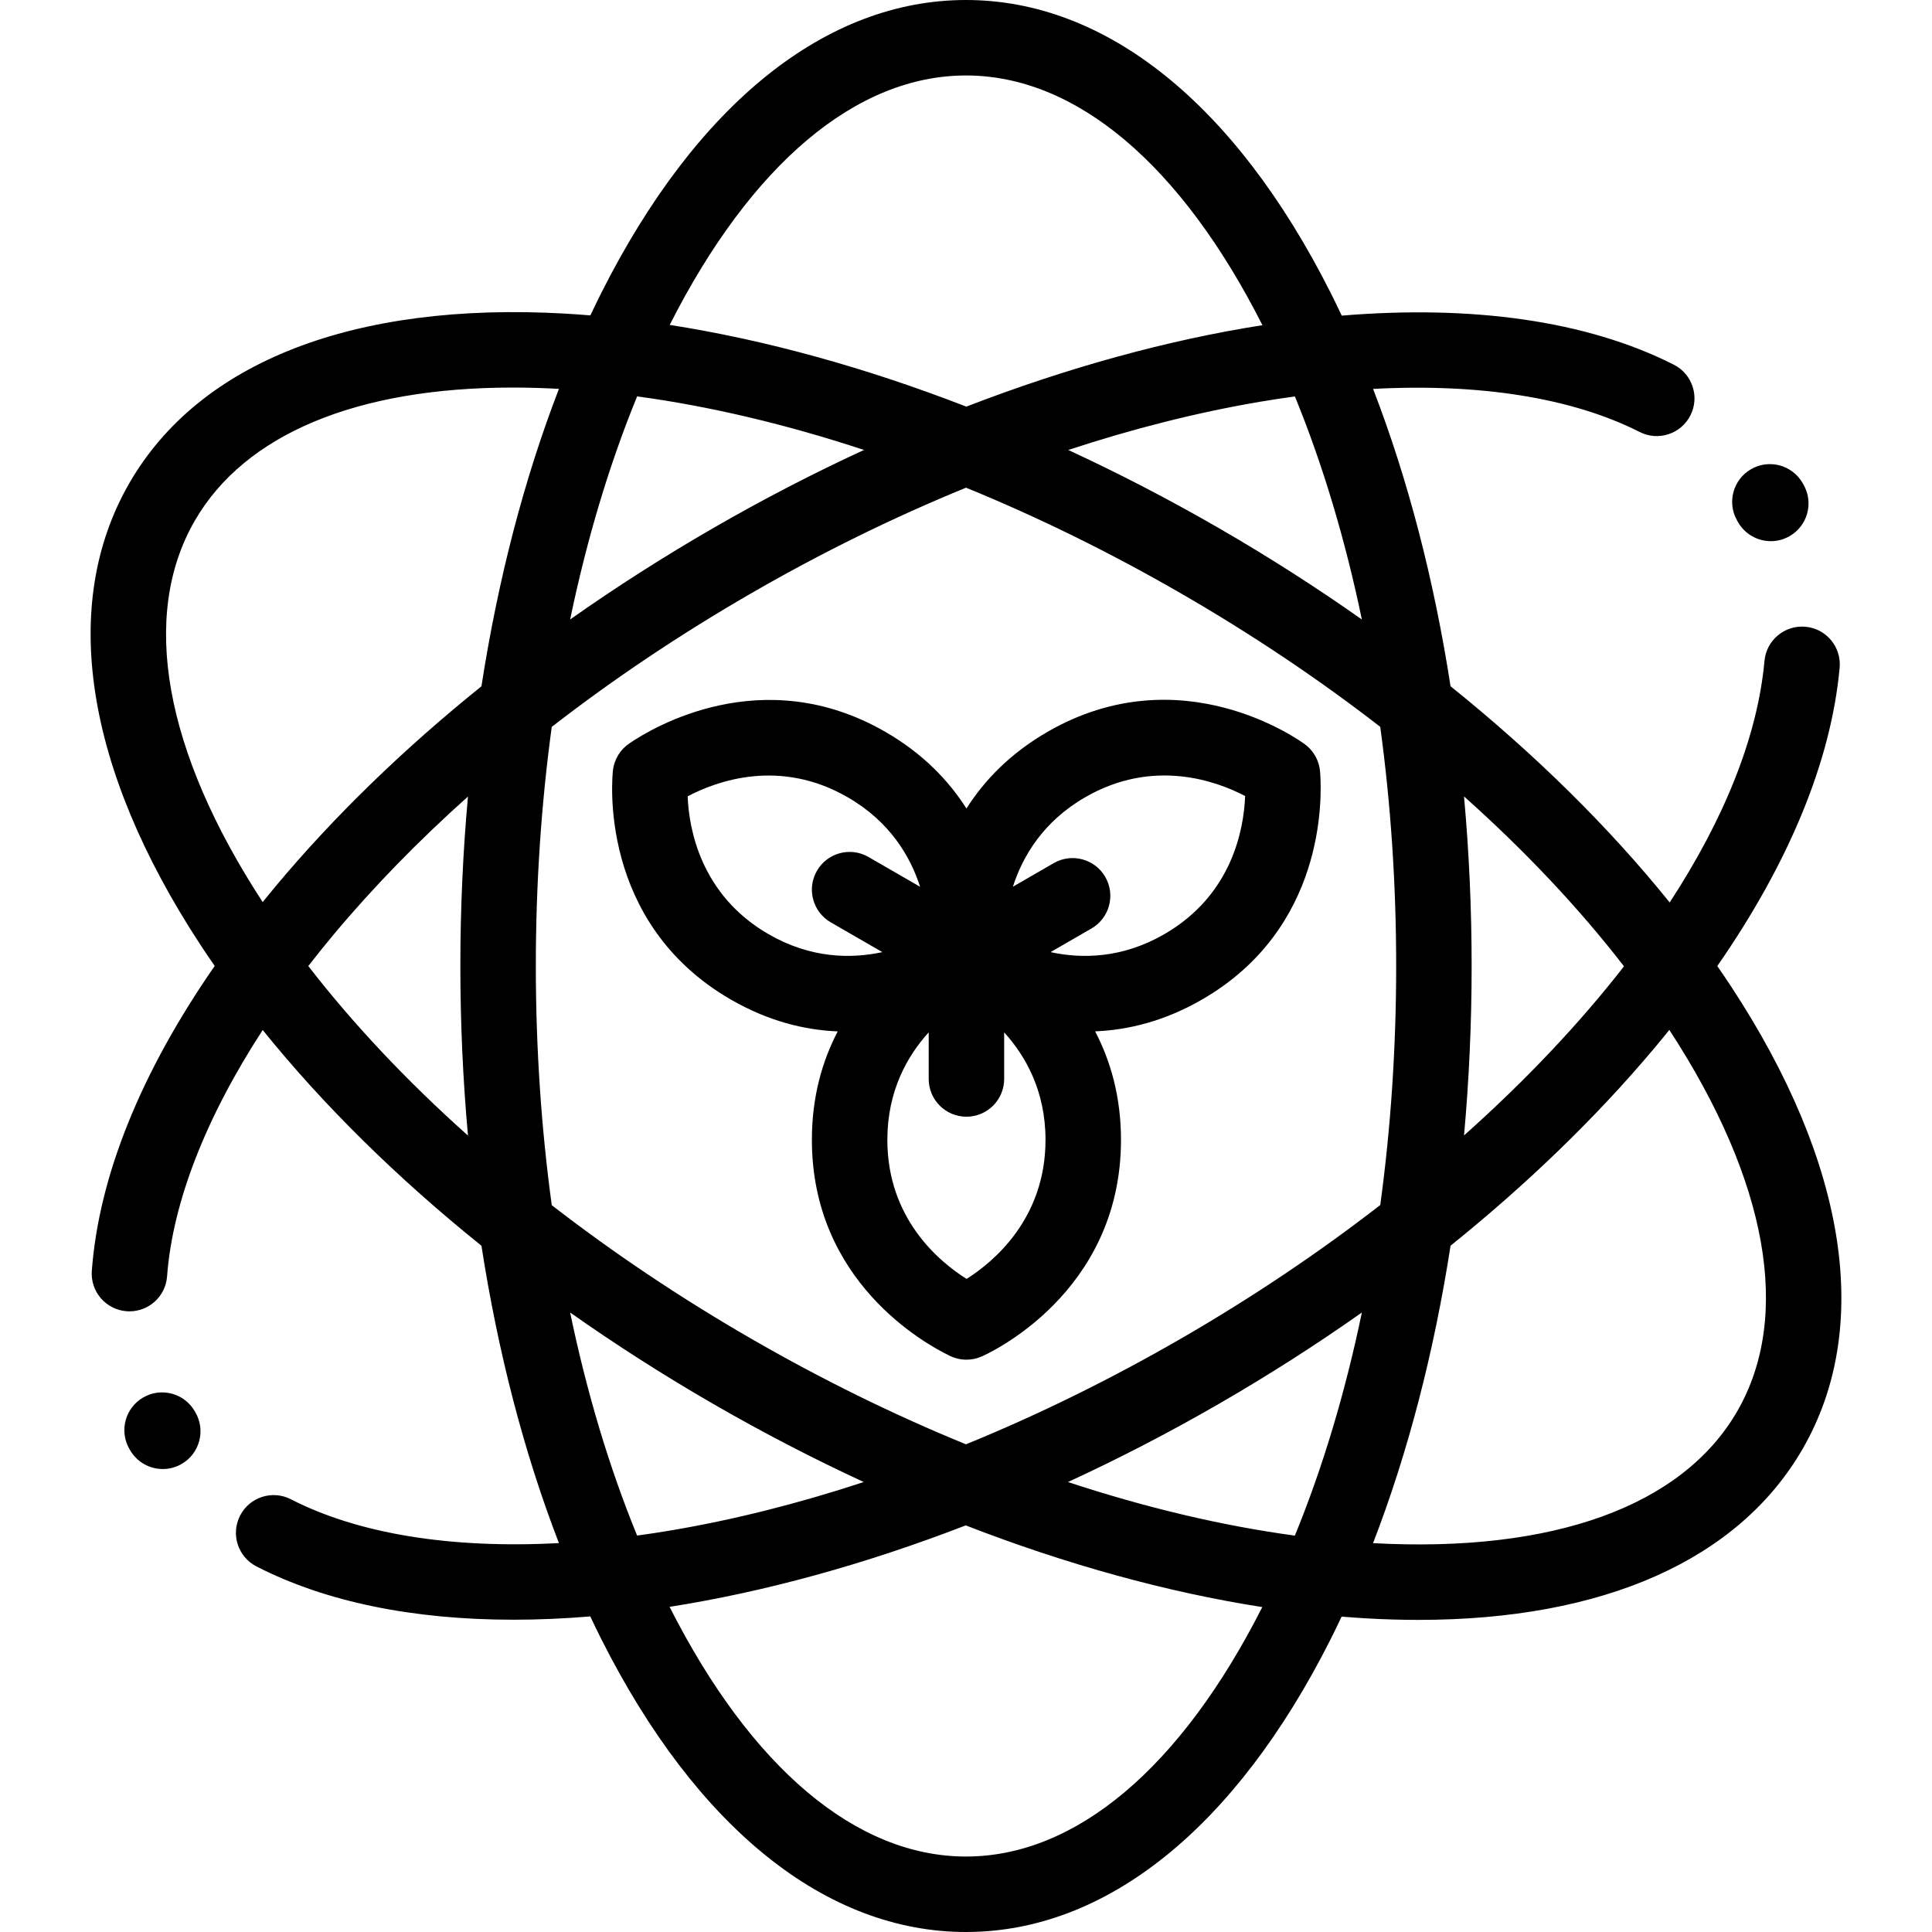
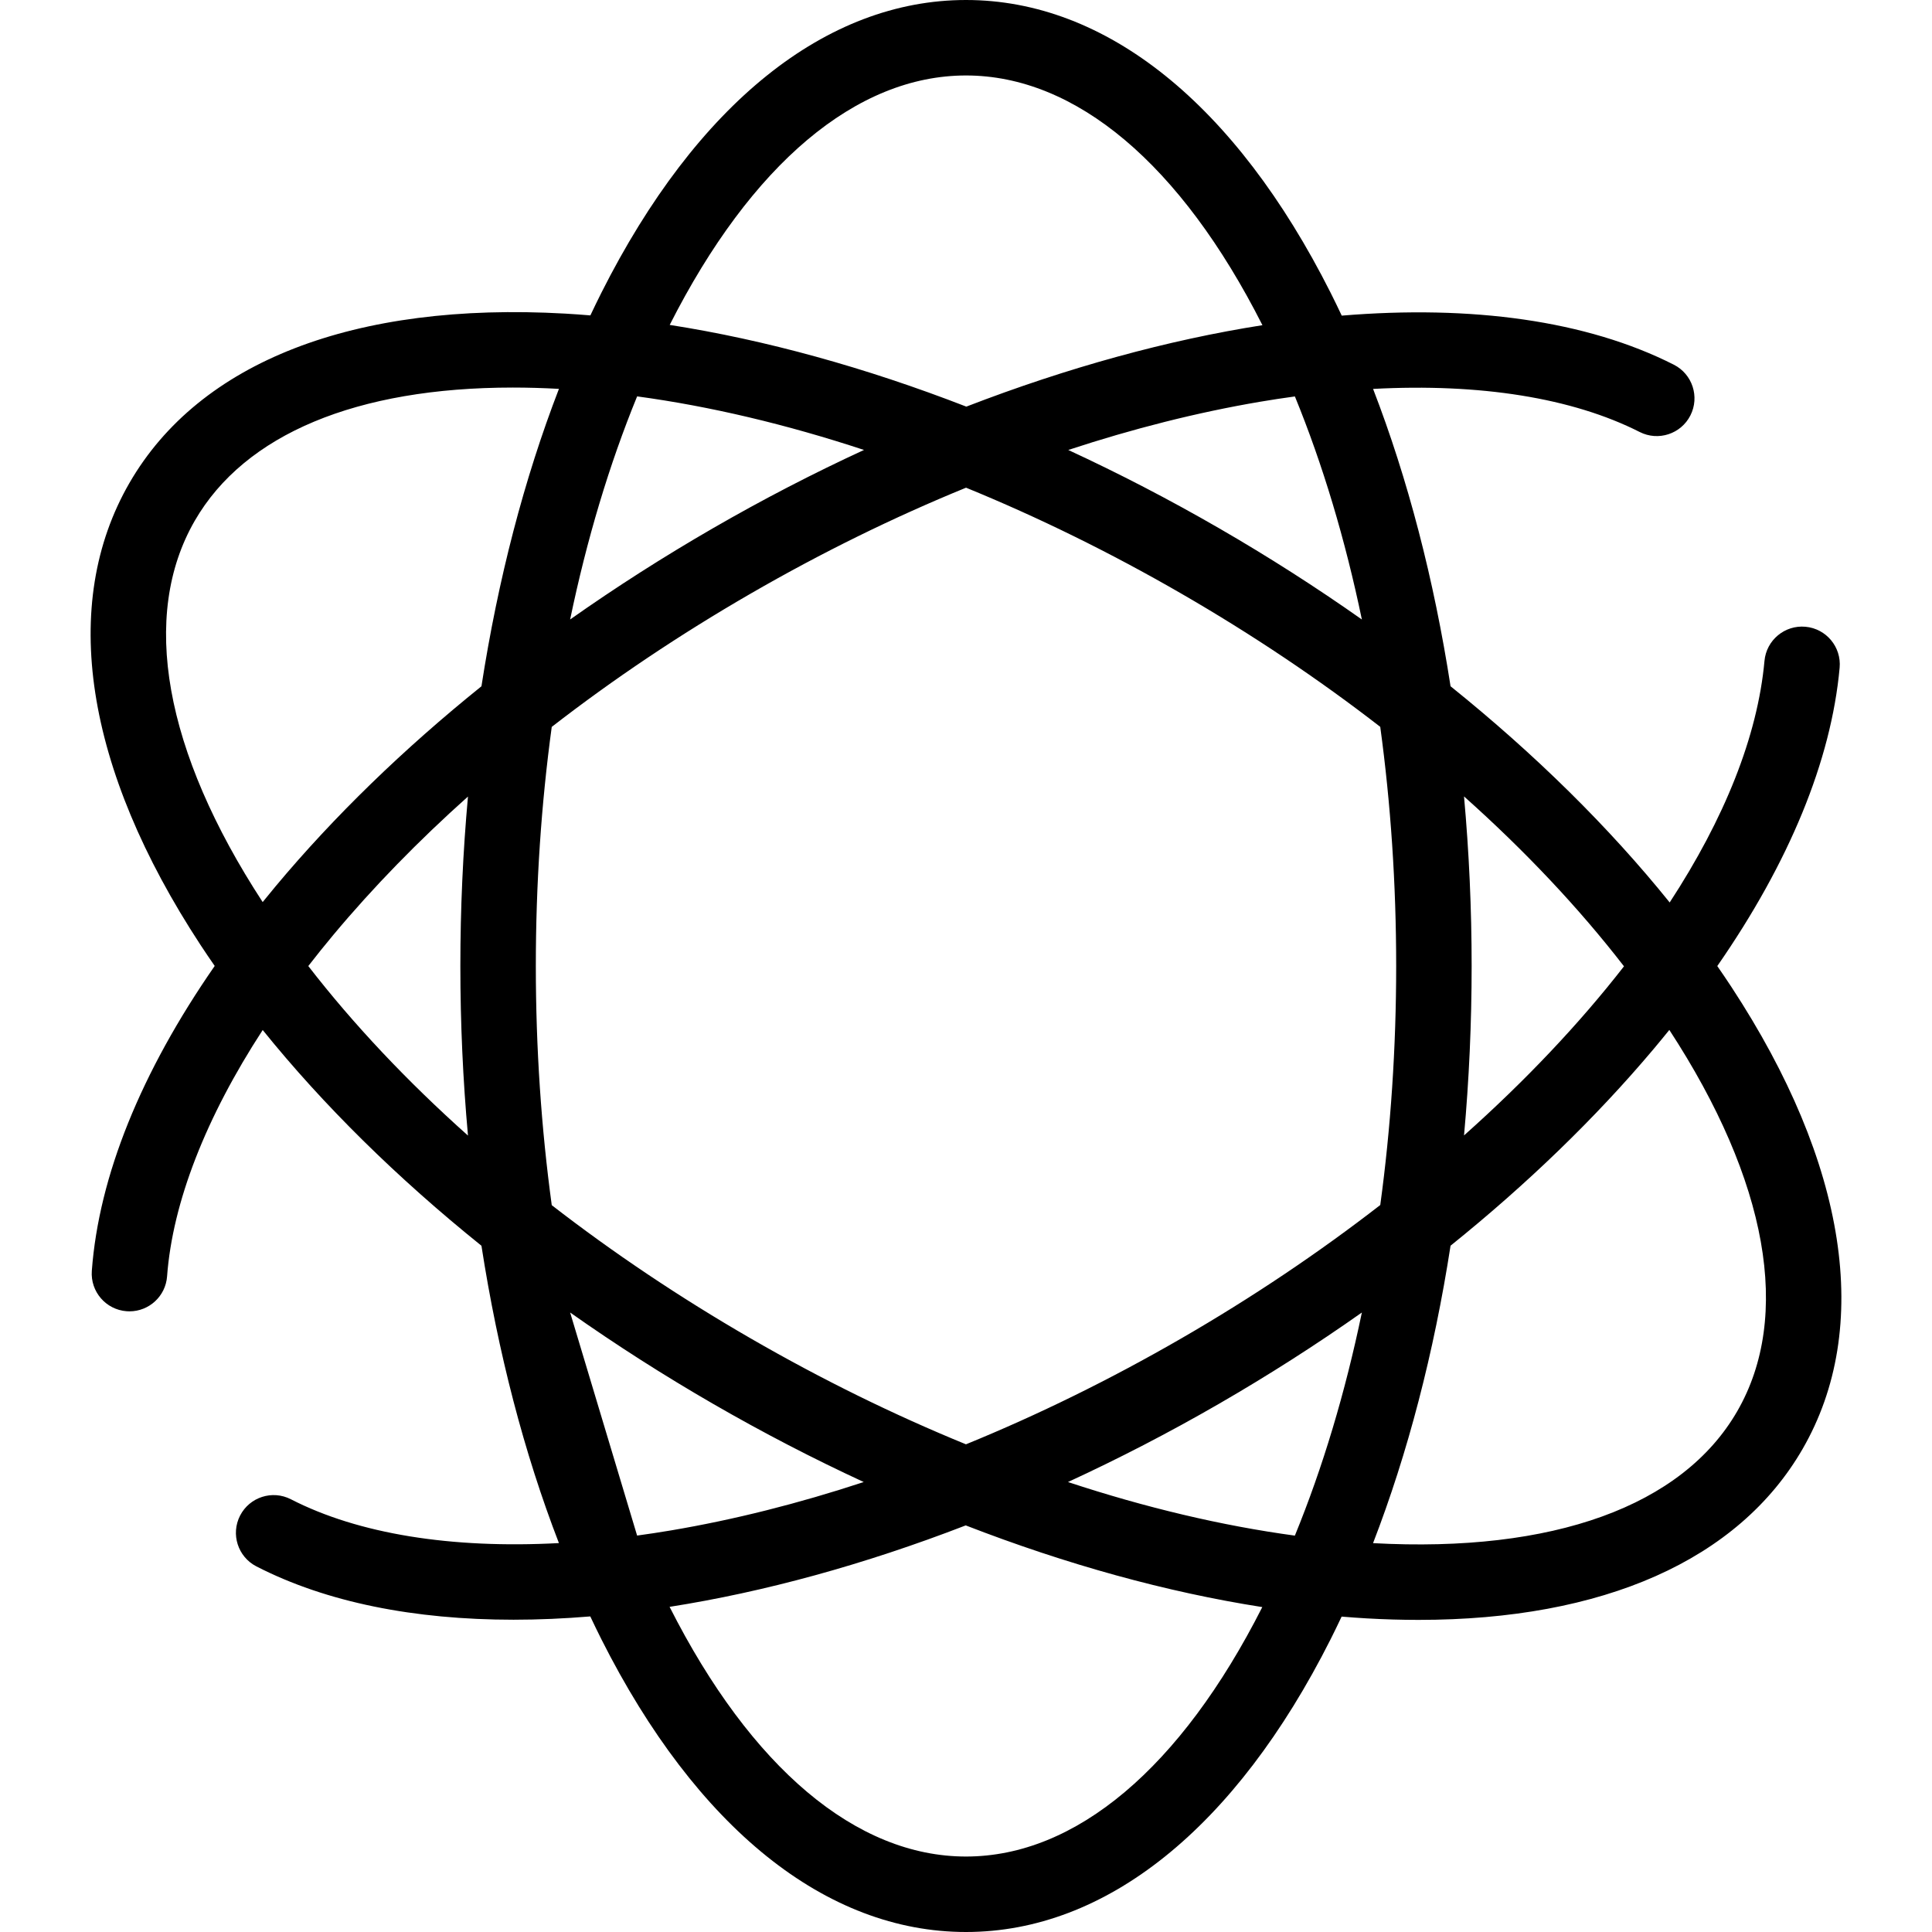
<svg xmlns="http://www.w3.org/2000/svg" id="Capa_1" x="0px" y="0px" viewBox="0 0 512 512" style="enable-background:new 0 0 512 512;" xml:space="preserve">
  <g>
    <g>
-       <path d="M477.976,128.477l-0.278-0.485c-2.766-4.781-8.884-6.415-13.664-3.647c-4.78,2.766-6.414,8.883-3.648,13.663l0.195,0.339 c1.841,3.245,5.225,5.067,8.707,5.067c1.672,0,3.367-0.42,4.925-1.305C479.017,139.384,480.701,133.281,477.976,128.477z" />
+       </g>
+   </g>
+   <g>
+     <g>
+       </g>
+   </g>
+   <g>
+     <g>
+       <path d="M458.847,261.557c-1.213-1.851-2.471-3.697-3.748-5.542c19.07-27.474,30.185-54.446,32.423-79.055 c0.5-5.5-3.553-10.364-9.053-10.864c-5.498-0.5-10.365,3.553-10.865,9.054c-1.819,20.003-10.656,41.873-25.122,64.012 c-16.067-19.951-35.695-39.297-58.073-57.298c-4.392-28.323-11.313-54.943-20.529-78.796c28.322-1.52,52.788,2.356,70.652,11.416 c4.926,2.499,10.943,0.53,13.442-4.396c2.498-4.925,0.53-10.943-4.396-13.441c-23.113-11.72-53.602-15.856-88.005-13.002 c-0.97-2.054-1.953-4.092-2.961-6.093C327.403,27.541,293.093,0,256,0c-37.093,0-71.403,27.541-96.611,77.551 c-0.999,1.981-1.972,3.999-2.933,6.033c-2.242-0.184-4.477-0.351-6.692-0.476C93.85,79.94,52.844,95.876,34.297,128 c-18.546,32.123-11.85,75.607,18.855,122.443c1.213,1.851,2.471,3.698,3.748,5.542c-19.538,28.145-30.711,55.728-32.567,80.794 c-0.408,5.508,3.727,10.304,9.234,10.711c0.251,0.019,0.5,0.027,0.749,0.027c5.187,0,9.573-4.006,9.962-9.262 c1.452-19.618,10.285-42.162,25.342-65.29c16.048,19.906,35.639,39.207,57.969,57.17c4.392,28.324,11.313,54.946,20.531,78.799 c-28.525,1.532-53.129-2.415-71.029-11.611c-4.914-2.525-10.94-0.587-13.465,4.325c-2.523,4.912-0.587,10.94,4.325,13.464 c18.535,9.522,41.84,14.131,68.141,14.131c6.6,0,13.393-0.297,20.341-0.874c0.968,2.049,1.948,4.082,2.954,6.078 C184.597,484.459,218.907,512,256,512s71.403-27.541,96.611-77.551c0.999-1.981,1.972-3.999,2.933-6.033 c2.242,0.184,4.477,0.351,6.692,0.476c4.672,0.265,9.239,0.396,13.698,0.396c48.91,0,84.771-15.85,101.768-45.289 C496.249,351.877,489.552,308.393,458.847,261.557z M430.373,256.084c-11.8,15.173-26.078,30.28-42.39,44.815 C389.314,286.22,390,271.211,390,256c0-15.225-0.688-30.248-2.021-44.941C404.163,225.5,418.432,240.636,430.373,256.084z M360.91,164.174c-12.058-8.501-24.725-16.608-37.91-24.221c-13.175-7.606-26.518-14.518-39.899-20.706 c17.186-5.658,34.192-9.95,50.739-12.764c3.14-0.534,6.245-1.003,9.32-1.422C350.547,123.096,356.505,142.982,360.91,164.174z M256,20c29.065,0,56.951,23.501,78.558,66.177c-24.979,3.918-51.527,11.179-78.472,21.582 c-26.759-10.378-53.309-17.706-78.606-21.654C199.081,43.475,226.952,20,256,20z M168.846,105.045 c19.328,2.622,39.546,7.41,60.119,14.198c-13.367,6.162-26.736,13.072-39.965,20.71c-13.173,7.605-25.841,15.704-37.909,24.213 C155.498,142.971,161.458,123.082,168.846,105.045z M81.702,256.012c2.154-2.782,4.388-5.563,6.71-8.342 c10.512-12.576,22.454-24.828,35.605-36.577C122.686,225.776,122,240.787,122,256c0,15.225,0.688,30.248,2.021,44.941 C107.871,286.53,93.628,271.427,81.702,256.012z M73.068,234.843c-1.175,1.406-2.322,2.811-3.457,4.216 C43.489,199.035,37.093,163.157,51.618,138c13.254-22.957,42.944-35.294,84.301-35.294c3.961,0,8.037,0.119,12.207,0.347 c-9.22,23.858-16.143,50.485-20.536,78.816C106.939,198.491,88.554,216.317,73.068,234.843z M151.09,347.826 c12.058,8.501,24.725,16.608,37.91,24.221c13.175,7.607,26.519,14.518,39.9,20.707c-17.302,5.696-34.421,10.008-51.073,12.82 c-3.026,0.511-6.02,0.962-8.986,1.367z M256,492 c-29.063,0-56.948-23.498-78.553-66.169c24.979-3.918,51.524-11.171,78.481-21.585c26.754,10.375,53.3,17.702,78.593,21.649 C312.919,468.525,285.048,492,256,492z M343.154,406.955c-19.33-2.622-39.551-7.411-60.127-14.201 c13.367-6.164,26.738-13.066,39.973-20.707c13.17-7.604,25.838-15.706,37.91-24.218 C356.503,369.026,350.543,388.917,343.154,406.955z M313,354.727c-18.799,10.854-37.926,20.24-57.009,28.031 c-19.039-7.782-38.175-17.168-56.991-28.031c-18.819-10.865-36.518-22.746-52.779-35.346C143.44,298.998,142,277.73,142,256 c0-21.724,1.439-42.987,4.219-63.365c16.297-12.638,33.992-24.513,52.781-35.361c18.797-10.853,37.925-20.239,57.011-28.031 c19.039,7.782,38.174,17.168,56.989,28.031c18.819,10.865,36.518,22.746,52.779,35.346C368.56,213.002,370,234.27,370,256 c0,21.716-1.438,42.971-4.216,63.342C349.58,331.906,331.88,343.826,313,354.727z M460.382,374 c-14.524,25.156-48.786,37.555-96.509,34.949c9.221-23.86,16.145-50.491,20.538-78.825c20.31-16.347,38.434-33.862,53.756-52.055 c1.44-1.71,2.841-3.419,4.222-5.129C468.511,312.965,474.907,348.843,460.382,374z" />
    </g>
  </g>
  <g>
    <g>
-       <path d="M51.777,374.276l-0.158-0.273c-2.76-4.784-8.877-6.426-13.659-3.665c-4.784,2.76-6.425,8.876-3.665,13.659l0.194,0.335 c1.857,3.192,5.209,4.974,8.653,4.974c1.707,0,3.437-0.438,5.019-1.358C52.935,385.172,54.554,379.05,51.777,374.276z" />
-     </g>
-   </g>
-   <g>
-     <g>
-       <path d="M458.847,261.557c-1.213-1.851-2.471-3.697-3.748-5.542c19.07-27.474,30.185-54.446,32.423-79.055 c0.5-5.5-3.553-10.364-9.053-10.864c-5.498-0.5-10.365,3.553-10.865,9.054c-1.819,20.003-10.656,41.873-25.122,64.012 c-16.067-19.951-35.695-39.297-58.073-57.298c-4.392-28.323-11.313-54.943-20.529-78.796c28.322-1.52,52.788,2.356,70.652,11.416 c4.926,2.499,10.943,0.53,13.442-4.396c2.498-4.925,0.53-10.943-4.396-13.441c-23.113-11.72-53.602-15.856-88.005-13.002 c-0.97-2.054-1.953-4.092-2.961-6.093C327.403,27.541,293.093,0,256,0c-37.093,0-71.403,27.541-96.611,77.551 c-0.999,1.981-1.972,3.999-2.933,6.033c-2.242-0.184-4.477-0.351-6.692-0.476C93.85,79.94,52.844,95.876,34.297,128 c-18.546,32.123-11.85,75.607,18.855,122.443c1.213,1.851,2.471,3.698,3.748,5.542c-19.538,28.145-30.711,55.728-32.567,80.794 c-0.408,5.508,3.727,10.304,9.234,10.711c0.251,0.019,0.5,0.027,0.749,0.027c5.187,0,9.573-4.006,9.962-9.262 c1.452-19.618,10.285-42.162,25.342-65.29c16.048,19.906,35.639,39.207,57.969,57.17c4.392,28.324,11.313,54.946,20.531,78.799 c-28.525,1.532-53.129-2.415-71.029-11.611c-4.914-2.525-10.94-0.587-13.465,4.325c-2.523,4.912-0.587,10.94,4.325,13.464 c18.535,9.522,41.84,14.131,68.141,14.131c6.6,0,13.393-0.297,20.341-0.874c0.968,2.049,1.948,4.082,2.954,6.078 C184.597,484.459,218.907,512,256,512s71.403-27.541,96.611-77.551c0.999-1.981,1.972-3.999,2.933-6.033 c2.242,0.184,4.477,0.351,6.692,0.476c4.672,0.265,9.239,0.396,13.698,0.396c48.91,0,84.771-15.85,101.768-45.289 C496.249,351.877,489.552,308.393,458.847,261.557z M430.373,256.084c-11.8,15.173-26.078,30.28-42.39,44.815 C389.314,286.22,390,271.211,390,256c0-15.225-0.688-30.248-2.021-44.941C404.163,225.5,418.432,240.636,430.373,256.084z M360.91,164.174c-12.058-8.501-24.725-16.608-37.91-24.221c-13.175-7.606-26.518-14.518-39.899-20.706 c17.186-5.658,34.192-9.95,50.739-12.764c3.14-0.534,6.245-1.003,9.32-1.422C350.547,123.096,356.505,142.982,360.91,164.174z M256,20c29.065,0,56.951,23.501,78.558,66.177c-24.979,3.918-51.527,11.179-78.472,21.582 c-26.759-10.378-53.309-17.706-78.606-21.654C199.081,43.475,226.952,20,256,20z M168.846,105.045 c19.328,2.622,39.546,7.41,60.119,14.198c-13.367,6.162-26.736,13.072-39.965,20.71c-13.173,7.605-25.841,15.704-37.909,24.213 C155.498,142.971,161.458,123.082,168.846,105.045z M81.702,256.012c2.154-2.782,4.388-5.563,6.71-8.342 c10.512-12.576,22.454-24.828,35.605-36.577C122.686,225.776,122,240.787,122,256c0,15.225,0.688,30.248,2.021,44.941 C107.871,286.53,93.628,271.427,81.702,256.012z M73.068,234.843c-1.175,1.406-2.322,2.811-3.457,4.216 C43.489,199.035,37.093,163.157,51.618,138c13.254-22.957,42.944-35.294,84.301-35.294c3.961,0,8.037,0.119,12.207,0.347 c-9.22,23.858-16.143,50.485-20.536,78.816C106.939,198.491,88.554,216.317,73.068,234.843z M151.09,347.826 c12.058,8.501,24.725,16.608,37.91,24.221c13.175,7.607,26.519,14.518,39.9,20.707c-17.302,5.696-34.421,10.008-51.073,12.82 c-3.026,0.511-6.02,0.962-8.986,1.367C161.453,388.905,155.495,369.018,151.09,347.826z M256,492 c-29.063,0-56.948-23.498-78.553-66.169c24.979-3.918,51.524-11.171,78.481-21.585c26.754,10.375,53.3,17.702,78.593,21.649 C312.919,468.525,285.048,492,256,492z M343.154,406.955c-19.33-2.622-39.551-7.411-60.127-14.201 c13.367-6.164,26.738-13.066,39.973-20.707c13.17-7.604,25.838-15.706,37.91-24.218 C356.503,369.026,350.543,388.917,343.154,406.955z M313,354.727c-18.799,10.854-37.926,20.24-57.009,28.031 c-19.039-7.782-38.175-17.168-56.991-28.031c-18.819-10.865-36.518-22.746-52.779-35.346C143.44,298.998,142,277.73,142,256 c0-21.724,1.439-42.987,4.219-63.365c16.297-12.638,33.992-24.513,52.781-35.361c18.797-10.853,37.925-20.239,57.011-28.031 c19.039,7.782,38.174,17.168,56.989,28.031c18.819,10.865,36.518,22.746,52.779,35.346C368.56,213.002,370,234.27,370,256 c0,21.716-1.438,42.971-4.216,63.342C349.58,331.906,331.88,343.826,313,354.727z M460.382,374 c-14.524,25.156-48.786,37.555-96.509,34.949c9.221-23.86,16.145-50.491,20.538-78.825c20.31-16.347,38.434-33.862,53.756-52.055 c1.44-1.71,2.841-3.419,4.222-5.129C468.511,312.965,474.907,348.843,460.382,374z" />
-     </g>
-   </g>
-   <g>
-     <g>
-       <path d="M349.855,204.759c-0.157-2.95-1.616-5.715-4.036-7.507c-1.322-0.979-32.802-23.754-68.221-3.304 c-9.951,5.745-16.792,12.927-21.48,20.322c-4.688-7.39-11.527-14.568-21.473-20.31c-32.551-18.795-61.886-1.01-67.723,2.958 c-2.477,1.61-4.141,4.257-4.483,7.247c-0.187,1.636-4.169,40.286,31.249,60.734c9.946,5.743,19.574,8.069,28.317,8.434 c-4.052,7.753-6.847,17.26-6.847,28.739c0,37.585,30.068,54.101,36.423,57.171c1.415,0.72,2.97,1.087,4.535,1.087 c1.349,0,2.706-0.272,3.984-0.828c1.509-0.656,36.972-16.533,36.972-57.43c0-11.484-2.797-20.994-6.853-28.75 c8.748-0.363,18.385-2.69,28.336-8.435C351.105,246.096,350.373,211.798,349.855,204.759z M220.156,244.426l13.671,7.897 c-8.288,1.789-18.969,1.705-30.139-4.744c-18.152-10.48-21.123-28.187-21.456-36.545c7.828-4.118,24.457-10.121,42.413,0.246 c11.186,6.459,16.602,15.66,19.193,23.729l-13.678-7.901c-4.782-2.763-10.898-1.125-13.661,3.657 C213.737,235.547,215.374,241.663,220.156,244.426z M256.151,338.927c-7.479-4.721-20.994-16.121-20.994-36.854 c0-12.92,5.263-22.212,10.957-28.49v12.355c0,5.522,4.477,10,10,10s10-4.478,10-10v-12.352 c5.697,6.28,10.957,15.571,10.957,28.487C277.071,323.03,263.223,334.458,256.151,338.927z M308.555,247.567 c-11.19,6.46-21.87,6.547-30.153,4.755l10.847-6.263c4.783-2.762,6.421-8.878,3.66-13.66c-2.762-4.783-8.877-6.42-13.661-3.66 l-10.825,6.251c2.595-8.07,8.009-17.275,19.175-23.721c18.151-10.479,34.972-4.199,42.376-0.31 C329.626,219.797,326.511,237.201,308.555,247.567z" />
-     </g>
+       </g>
  </g>
  <g> </g>
  <g> </g>
  <g> </g>
  <g> </g>
  <g> </g>
  <g> </g>
  <g> </g>
  <g> </g>
  <g> </g>
  <g> </g>
  <g> </g>
  <g> </g>
  <g> </g>
  <g> </g>
  <g> </g>
</svg>